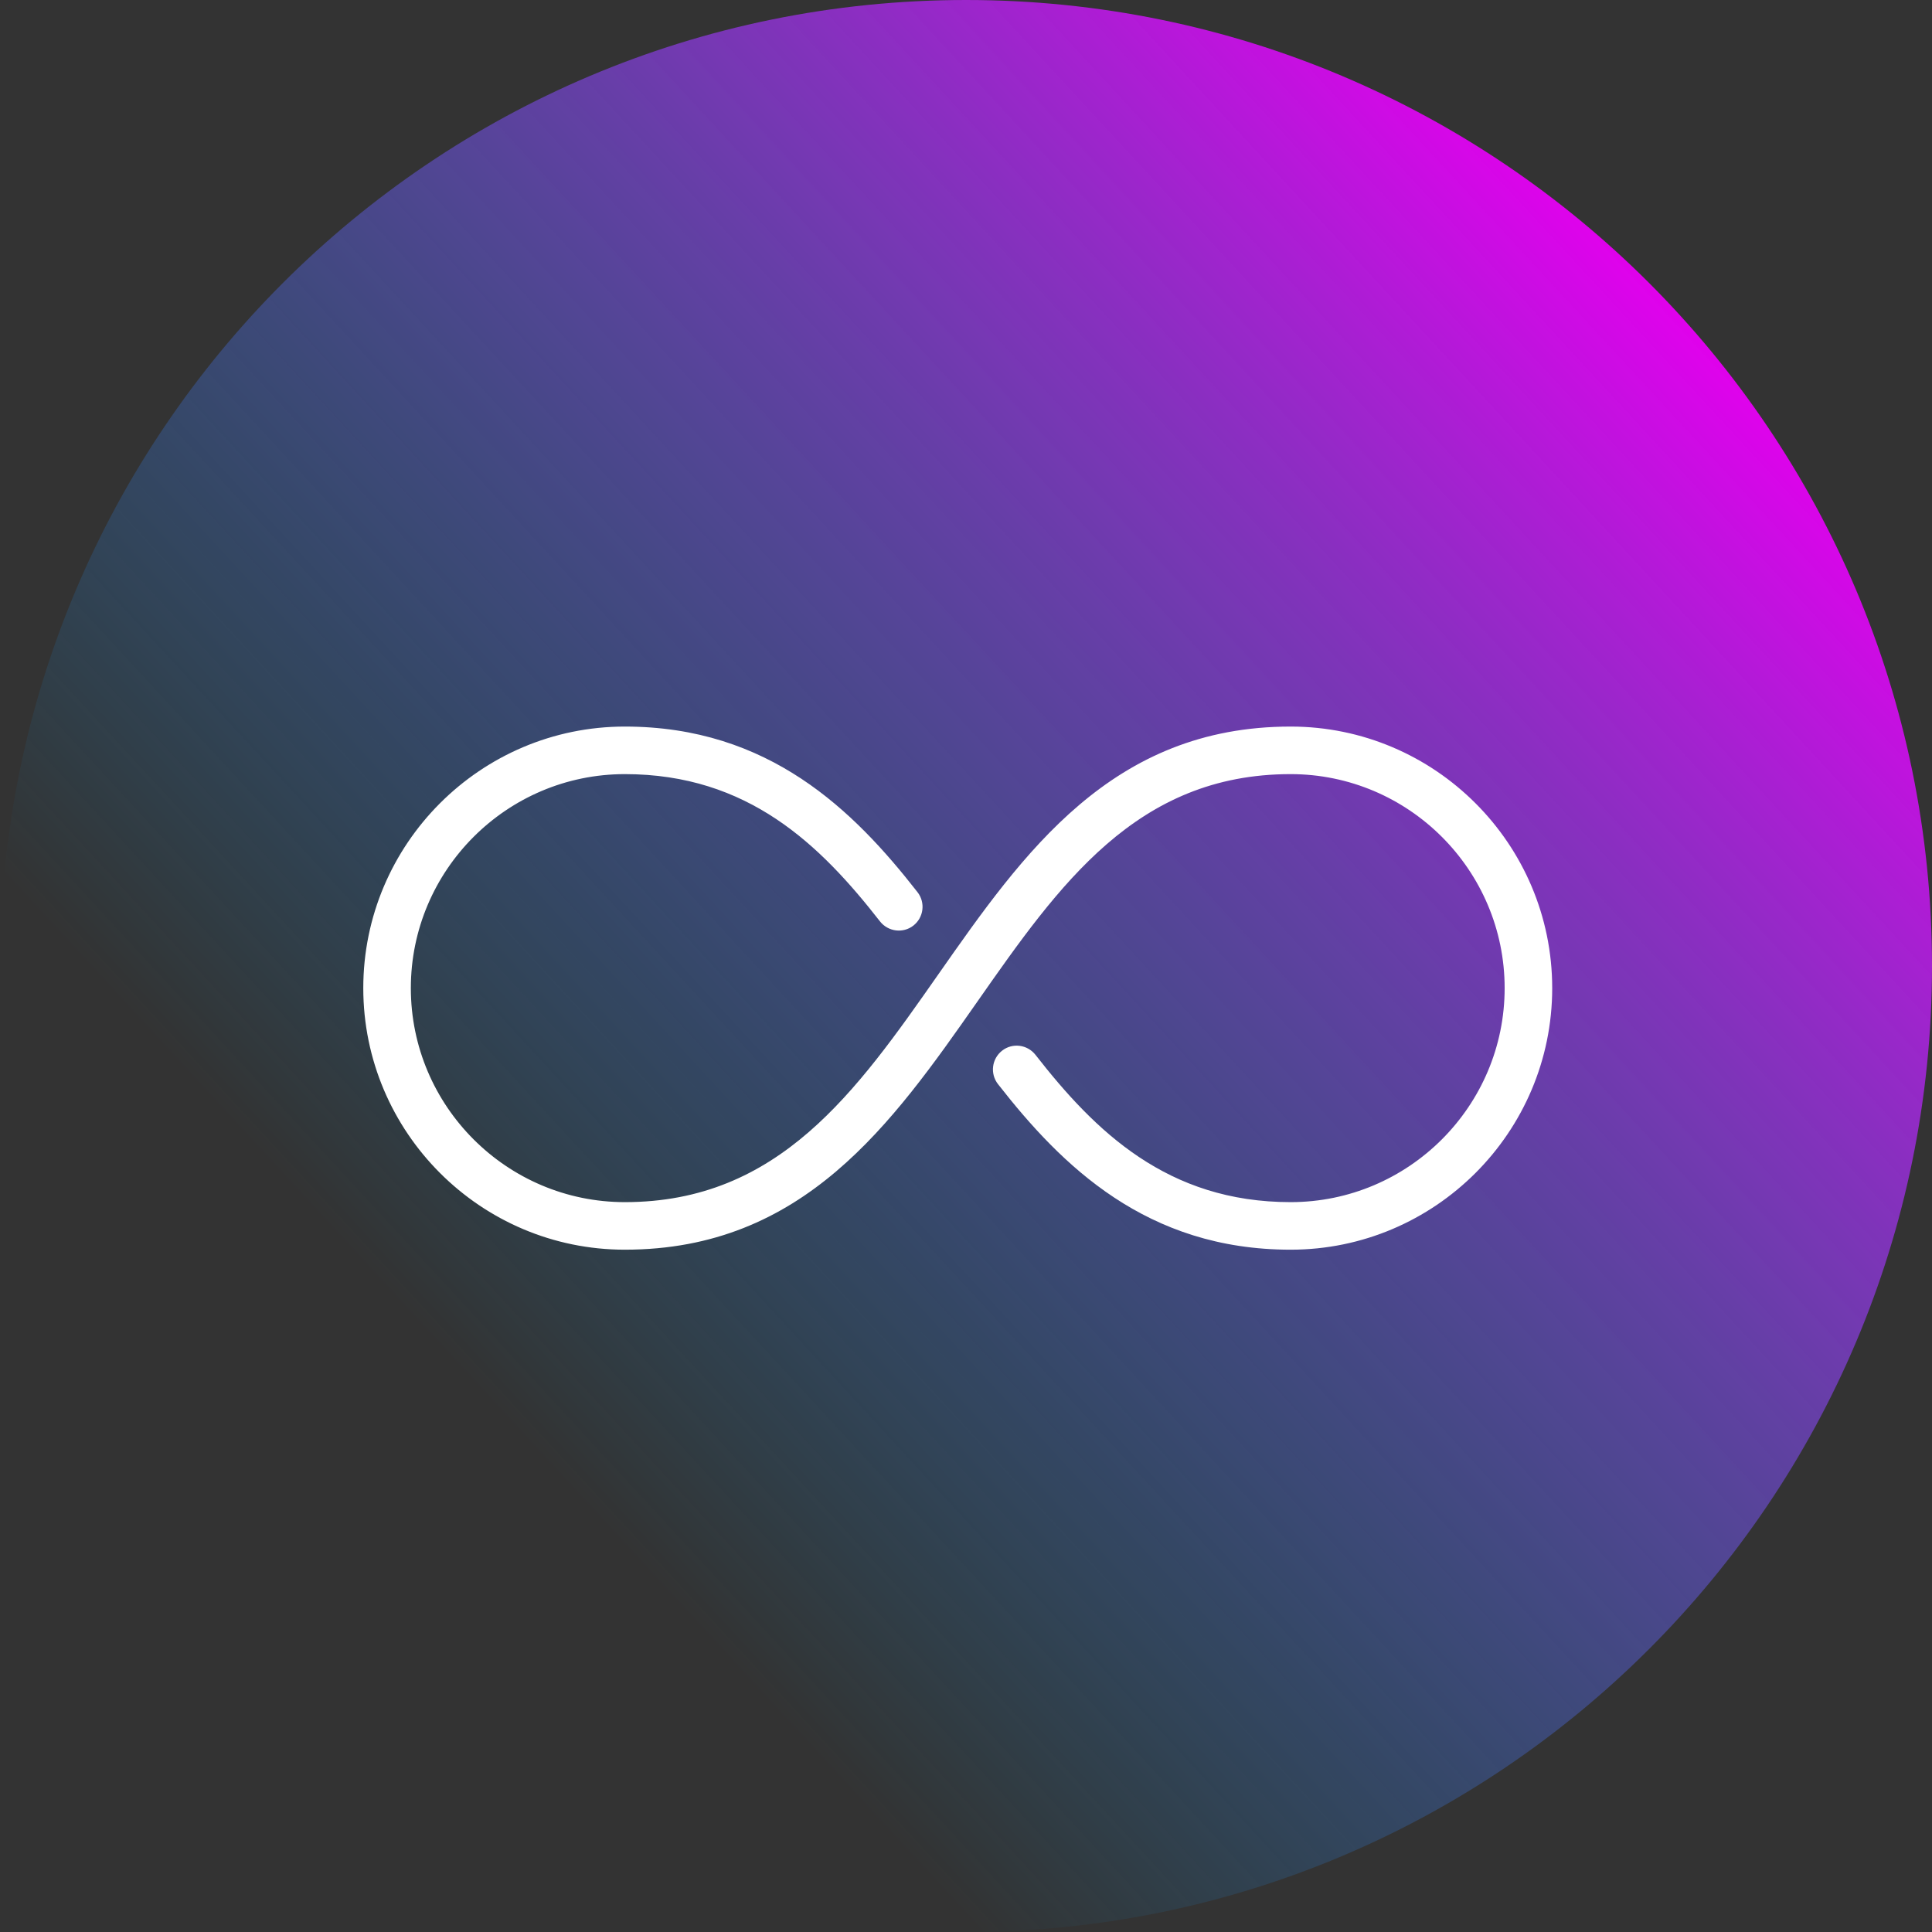
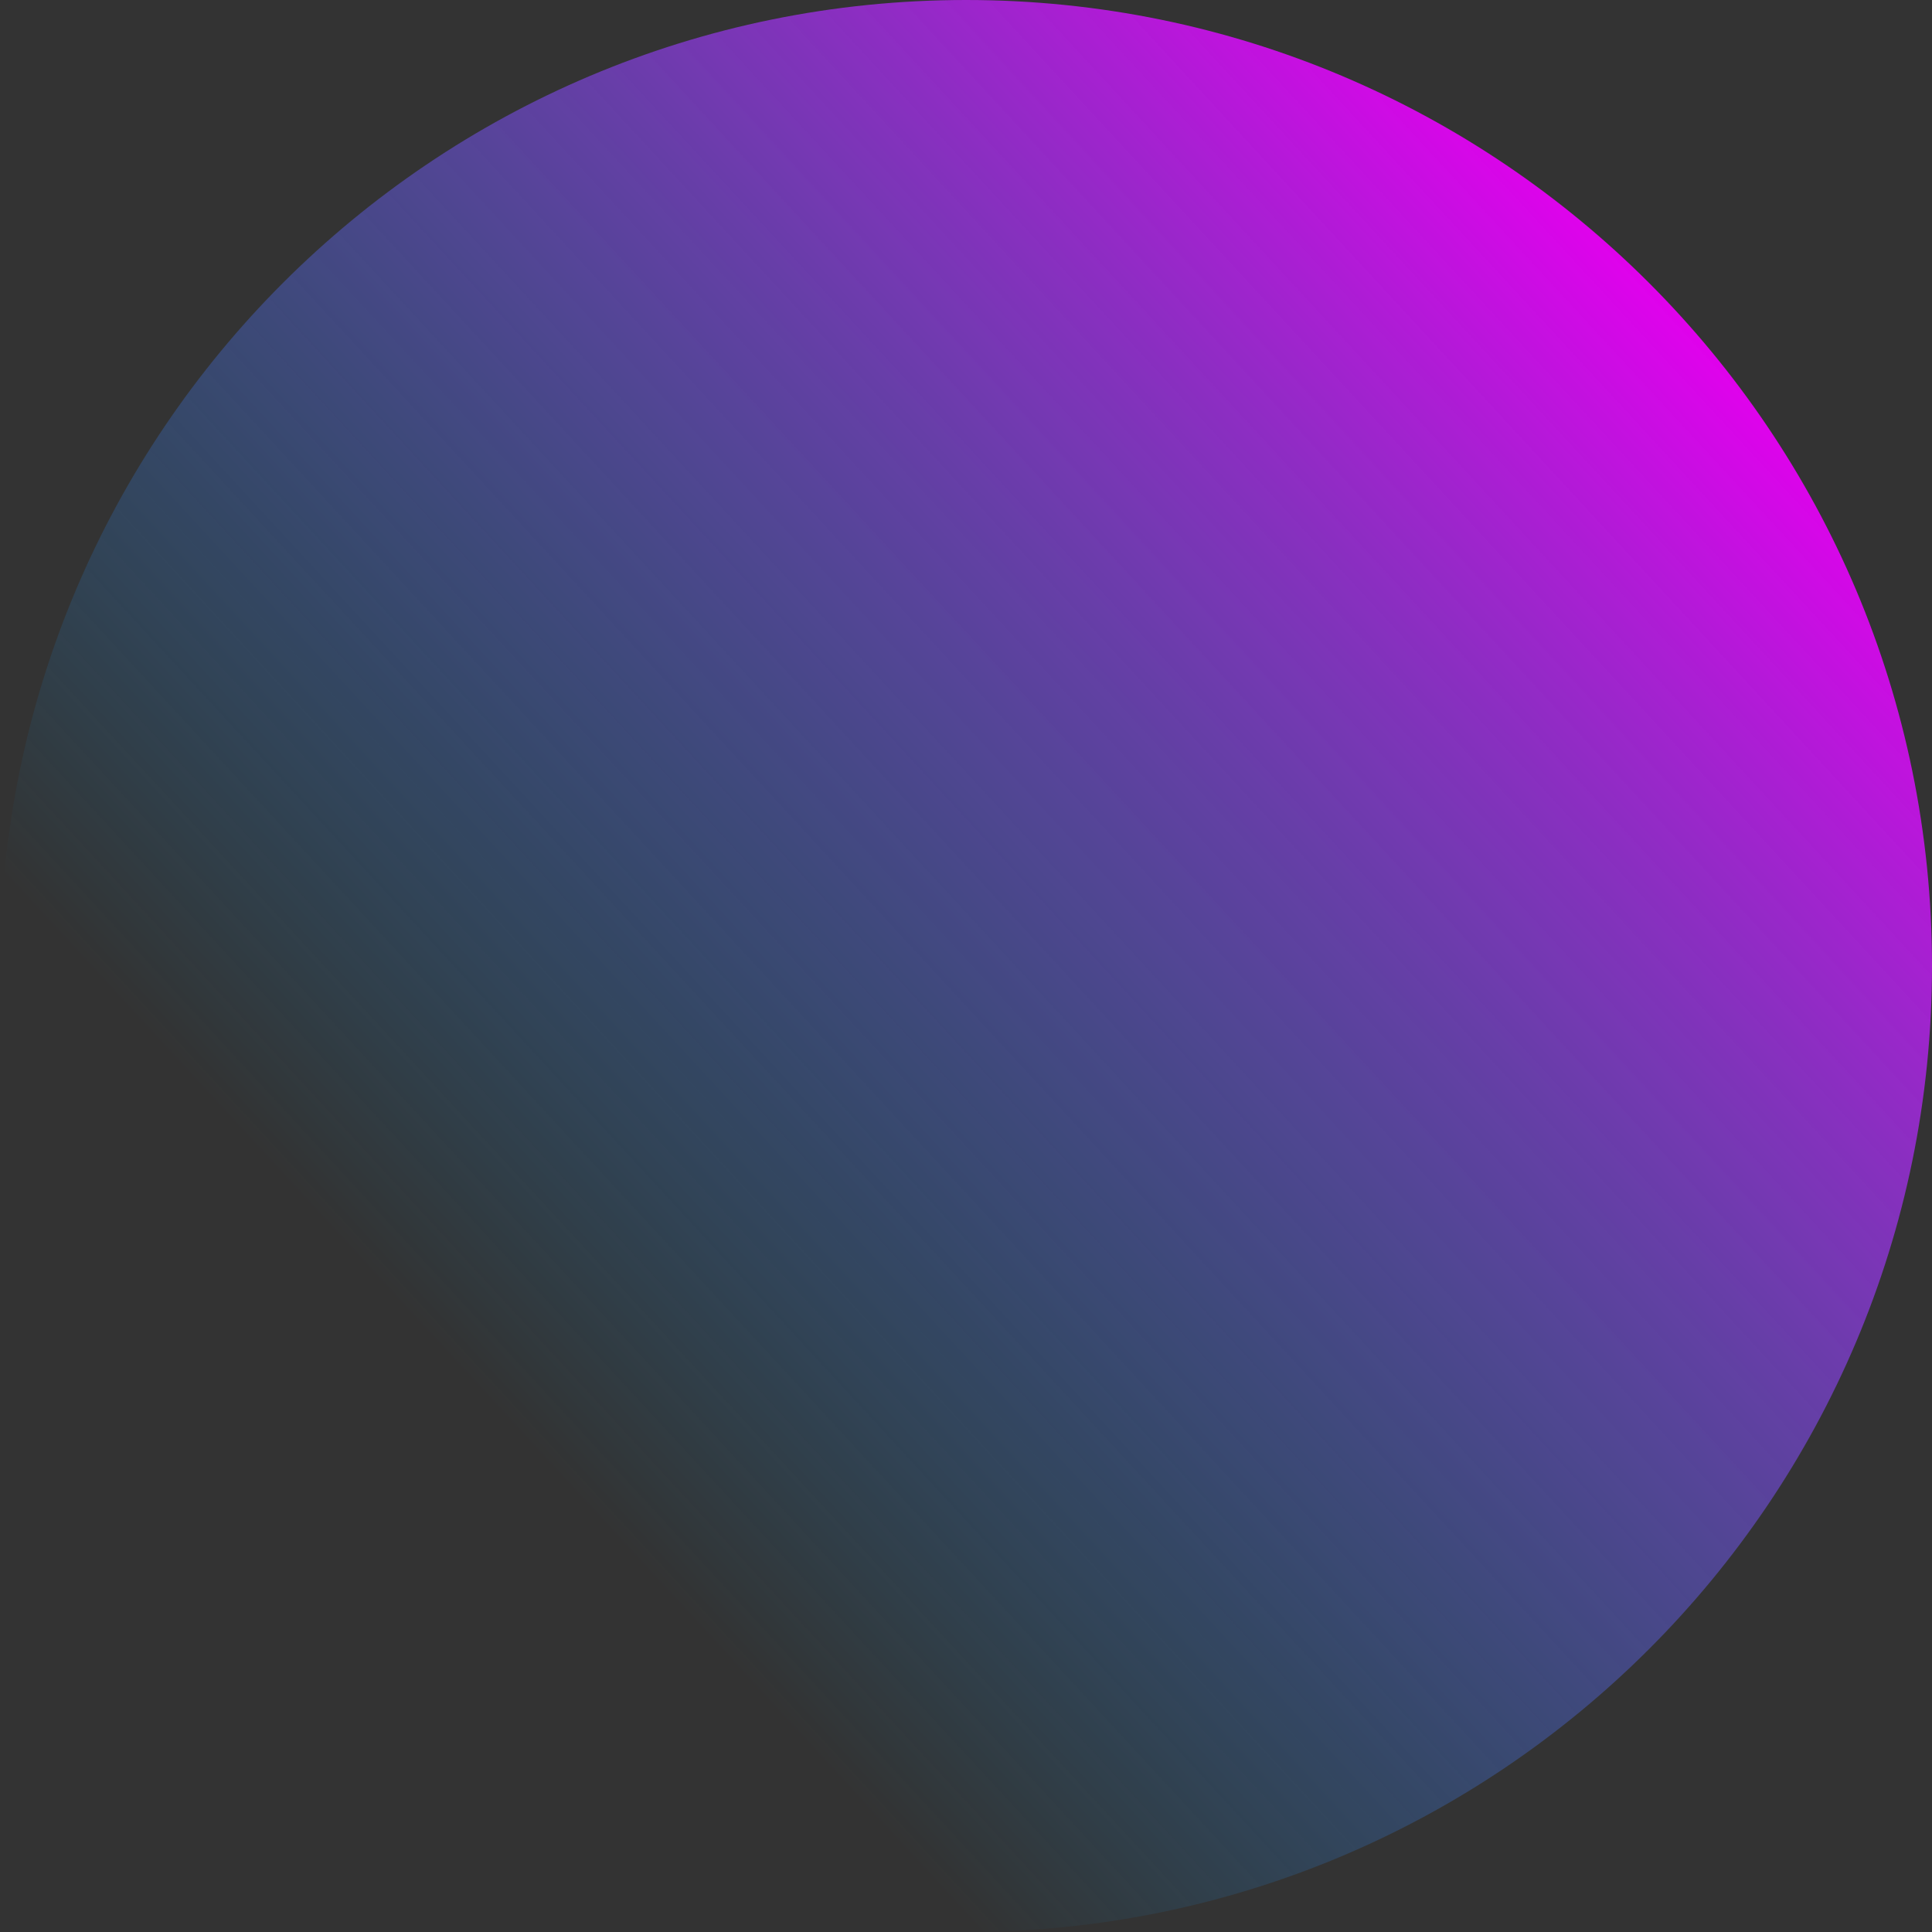
<svg xmlns="http://www.w3.org/2000/svg" width="117" height="117" viewBox="0 0 117 117" fill="none">
  <rect x="0" y="0" width="117" height="117" fill="#333333" stroke="none" />
  <path d="M117 58.5C117 90.809 90.809 117 58.5 117C26.191 117 0 90.809 0 58.5C0 26.191 26.191 0 58.5 0C90.809 0 117 26.191 117 58.5Z" fill="url(#paint0_linear_490_1075)" />
-   <path d="M78.16 44C67.331 44 61.986 51.632 56.819 59.013C51.857 66.104 47.171 72.8 37.84 72.8C30.695 72.8 24.88 66.985 24.88 59.84C24.88 52.695 30.695 46.88 37.84 46.88C45.305 46.88 49.677 51.165 53.294 55.802C53.781 56.421 54.685 56.542 55.313 56.053C55.941 55.563 56.053 54.656 55.563 54.028C51.696 49.072 46.563 44 37.84 44C29.105 44 22 51.108 22 59.84C22 68.572 29.105 75.68 37.84 75.68C48.669 75.68 54.014 68.048 59.181 60.667C64.143 53.576 68.829 46.88 78.16 46.88C85.305 46.88 91.12 52.695 91.12 59.84C91.12 66.985 85.305 72.8 78.16 72.8C70.695 72.8 66.323 68.515 62.706 63.878C62.213 63.253 61.312 63.138 60.687 63.627C60.059 64.117 59.947 65.024 60.436 65.652C64.304 70.608 69.436 75.68 78.16 75.68C86.895 75.68 94 68.572 94 59.84C94 51.108 86.895 44 78.16 44Z" fill="white" />
  <defs>
    <linearGradient id="paint0_linear_490_1075" x1="32.5" y1="88" x2="104.5" y2="21.5" gradientUnits="userSpaceOnUse">
      <stop stop-color="#00AFFF" stop-opacity="0" />
      <stop offset="1" stop-color="#E200ED" />
    </linearGradient>
  </defs>
</svg>